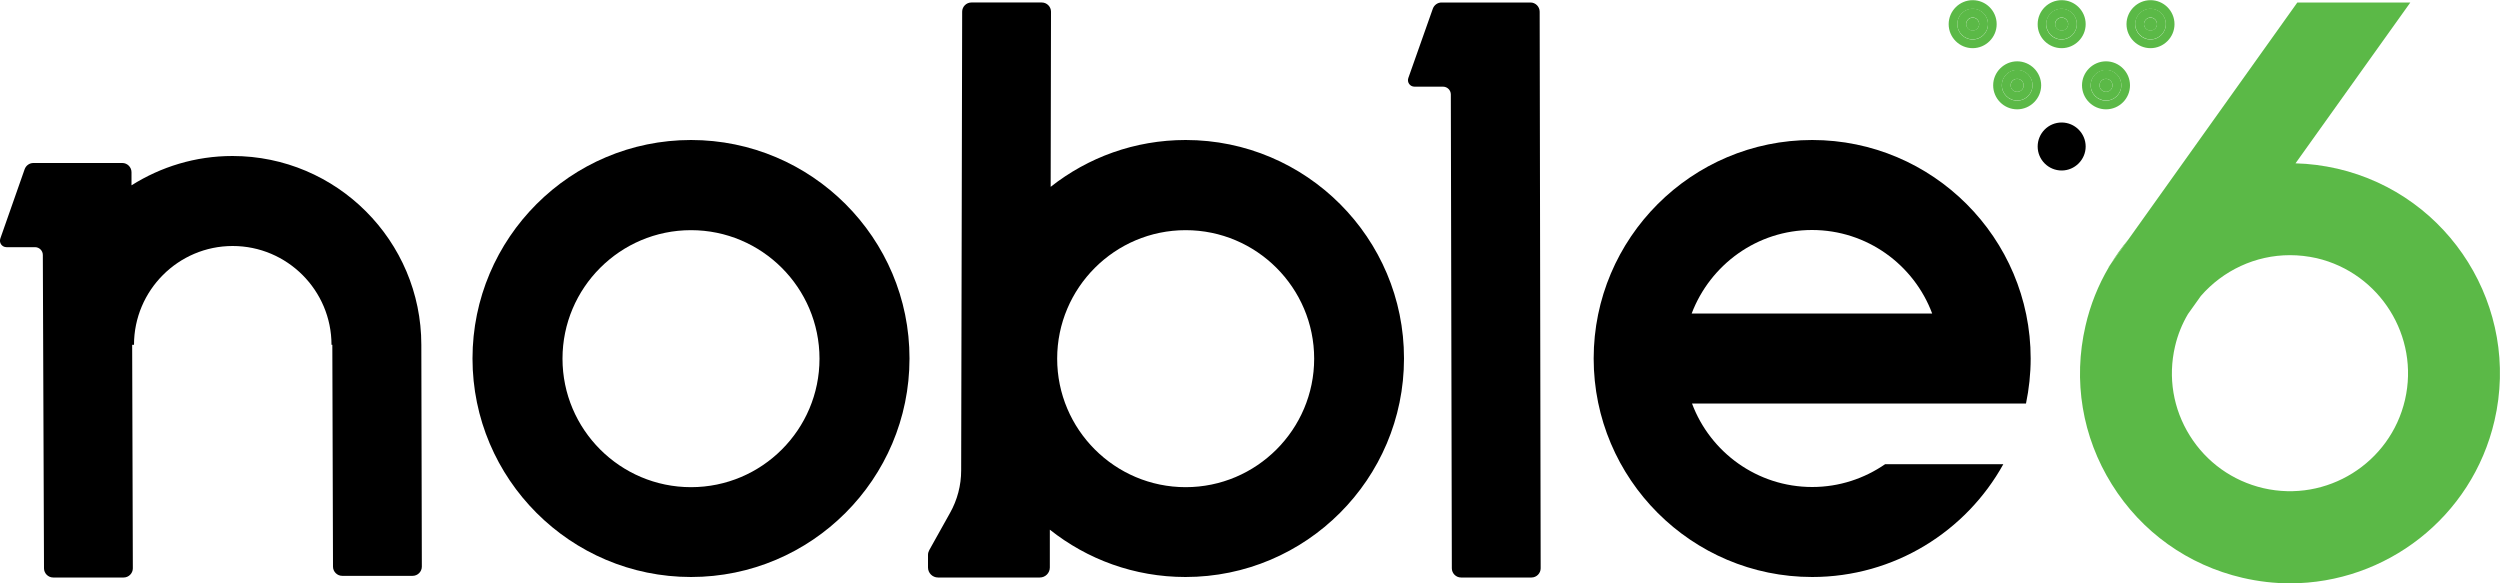
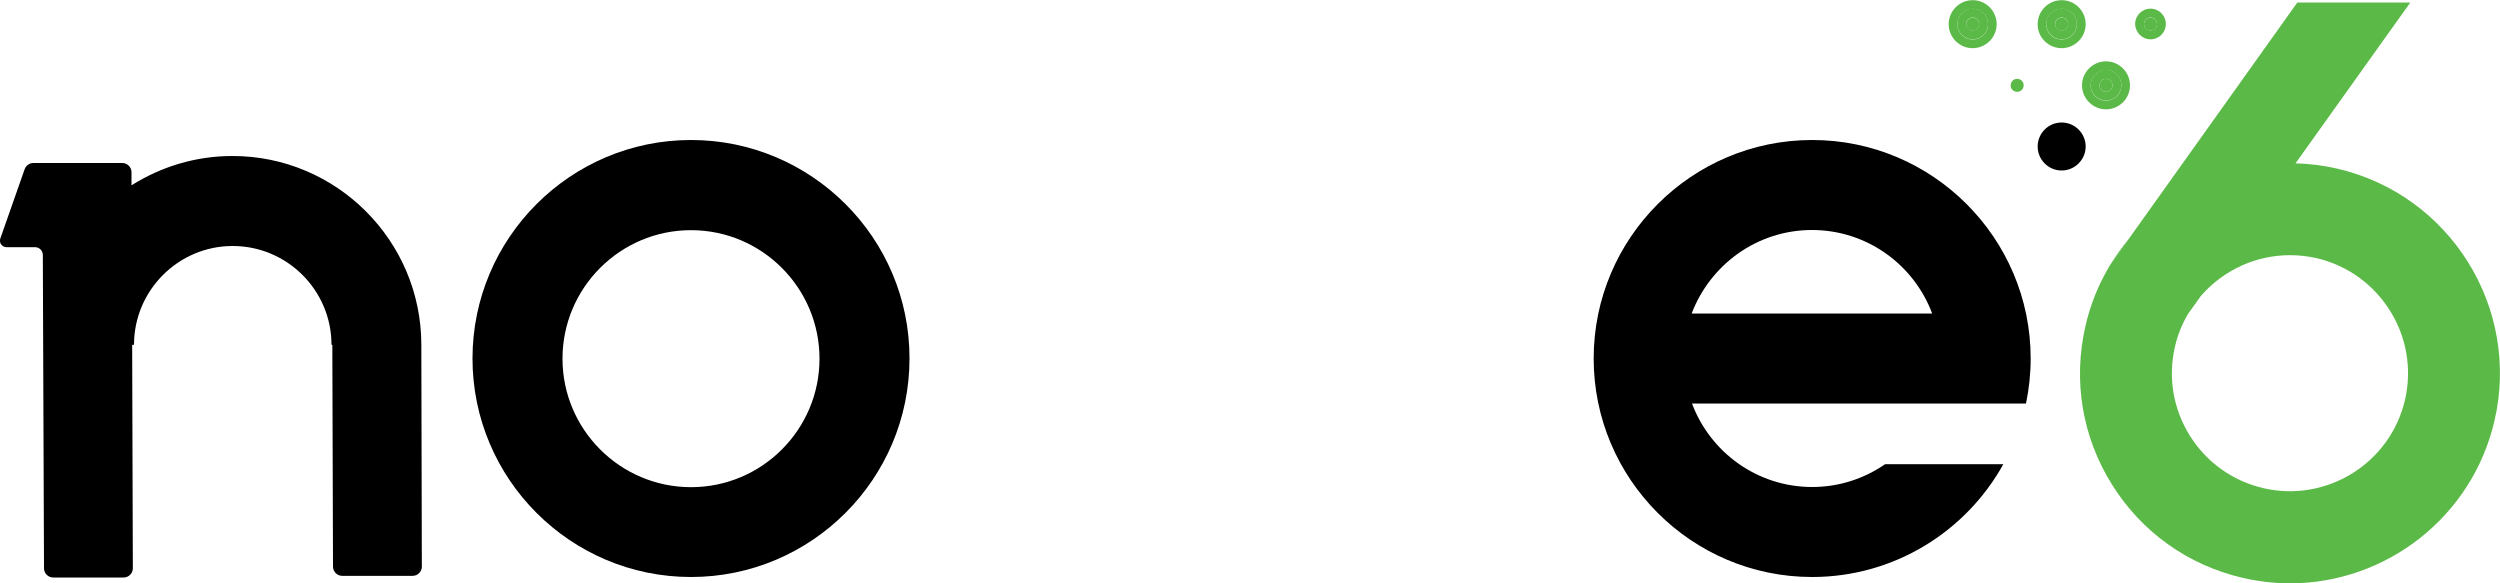
<svg xmlns="http://www.w3.org/2000/svg" version="1.1" id="Layer_1" x="0px" y="0px" width="150px" height="35px" viewBox="0 0 150 35" style="enable-background:new 0 0 150 35;" xml:space="preserve">
  <style type="text/css">
	.st0{fill:#5BB947;}
</style>
  <g>
    <g>
-       <path d="M91.83,0.15h-5.34c-0.23,0-0.44,0.15-0.52,0.37L84.5,4.68c-0.09,0.26,0.1,0.52,0.37,0.52h1.71c0.26,0,0.47,0.21,0.47,0.47    l0.06,28.43c0,0.3,0.25,0.55,0.55,0.55h4.23c0.3,0,0.55-0.25,0.55-0.55L92.38,0.7C92.38,0.4,92.13,0.15,91.83,0.15z" />
      <path d="M25.28,20.69c0-6.24-5.08-11.33-11.33-11.33c-2.23,0-4.3,0.65-6.06,1.76l0-0.79c0-0.3-0.25-0.55-0.55-0.55H2    c-0.23,0-0.44,0.15-0.52,0.37l-1.46,4.16c-0.09,0.26,0.1,0.52,0.37,0.52H2.1c0.26,0,0.47,0.21,0.47,0.47L2.64,34.1    c0,0.3,0.25,0.55,0.55,0.55h4.23c0.3,0,0.55-0.25,0.55-0.55L7.93,20.69h0.11c0-3.27,2.66-5.93,5.92-5.93    c3.27,0,5.93,2.66,5.93,5.93h0.05L19.98,34c0,0.3,0.25,0.55,0.55,0.55h4.23c0.3,0,0.55-0.25,0.55-0.55L25.28,20.69L25.28,20.69z" />
-       <path d="M71.14,8.4c-3.06,0-5.87,1.05-8.1,2.81l0.02-10.51c0-0.3-0.25-0.55-0.55-0.55h-4.23c-0.3,0-0.55,0.25-0.55,0.55    l-0.06,27.53c0,0.89-0.23,1.77-0.67,2.55L55.76,33c-0.05,0.09-0.08,0.19-0.08,0.29v0.76c0,0.33,0.27,0.6,0.6,0.6h6.11    c0.33,0,0.6-0.27,0.6-0.6l0-2.27c2.24,1.78,5.07,2.84,8.14,2.84c7.23,0,13.11-5.88,13.11-13.11C84.25,14.28,78.37,8.4,71.14,8.4z     M71.14,29.23c-4.25,0-7.71-3.46-7.71-7.71s3.46-7.71,7.71-7.71s7.71,3.46,7.71,7.71S75.39,29.23,71.14,29.23z" />
      <path d="M41.46,8.4c-7.23,0-13.11,5.88-13.11,13.11c0,7.23,5.88,13.11,13.11,13.11c7.23,0,13.11-5.88,13.11-13.11    C54.58,14.28,48.69,8.4,41.46,8.4z M41.46,29.23c-4.25,0-7.71-3.46-7.71-7.71s3.46-7.71,7.71-7.71c4.25,0,7.71,3.46,7.71,7.71    S45.72,29.23,41.46,29.23z" />
      <path d="M115.94,24.21h3.16v0l2.46,0c0.18-0.87,0.28-1.77,0.28-2.7c0-7.23-5.88-13.11-13.11-13.11c-7.23,0-13.11,5.88-13.11,13.11    c0,7.23,5.88,13.11,13.11,13.11c4.93,0,9.24-2.74,11.47-6.77h-7.09c-1.25,0.86-2.75,1.37-4.38,1.37c-3.3,0-6.12-2.09-7.21-5.01    h12.06H115.94z M108.72,13.8c3.3,0,6.12,2.09,7.21,5.01h-14.43C102.61,15.89,105.42,13.8,108.72,13.8z" />
    </g>
    <path class="st0" d="M126.64,15.85l1.06-1.48C127.31,14.83,126.96,15.33,126.64,15.85z" />
    <path class="st0" d="M126.52,16.02l0.01,0.01c0.04-0.06,0.07-0.12,0.11-0.18L126.52,16.02z" />
    <path class="st0" d="M140.24,10.12c-0.84-0.19-1.68-0.3-2.51-0.32l6.89-9.65h-6.78L127.7,14.37l-1.06,1.48   c-0.04,0.06-0.07,0.12-0.11,0.18c-0.63,1.07-1.11,2.25-1.4,3.52c-0.76,3.28-0.2,6.66,1.58,9.51c1.78,2.86,4.57,4.85,7.85,5.61   c0.95,0.22,1.91,0.33,2.84,0.33c5.73,0,10.92-3.94,12.27-9.76C151.24,18.47,147.01,11.69,140.24,10.12z M144.3,23.99   c-0.88,3.8-4.69,6.18-8.5,5.3c-1.84-0.43-3.41-1.55-4.41-3.15c-1-1.6-1.32-3.5-0.89-5.35c0.16-0.7,0.43-1.36,0.78-1.95l0.77-1.08   c1.33-1.53,3.27-2.45,5.35-2.45c0.53,0,1.06,0.06,1.6,0.18C142.8,16.38,145.18,20.19,144.3,23.99z" />
    <path d="M123.7,7.35c-0.8,0-1.44,0.65-1.44,1.44c0,0.8,0.65,1.44,1.44,1.44c0.79,0,1.44-0.65,1.44-1.44   C125.14,8,124.49,7.35,123.7,7.35z" />
    <path class="st0" d="M129.03,1.84c0.22,0,0.39-0.18,0.39-0.39c0-0.22-0.18-0.39-0.39-0.39c-0.22,0-0.39,0.18-0.39,0.39   C128.64,1.66,128.82,1.84,129.03,1.84z" />
-     <path class="st0" d="M129.03,2.89c0.79,0,1.44-0.65,1.44-1.44c0-0.8-0.65-1.44-1.44-1.44c-0.79,0-1.44,0.65-1.44,1.44   C127.59,2.24,128.24,2.89,129.03,2.89z M129.03,0.53c0.51,0,0.92,0.41,0.92,0.92c0,0.51-0.41,0.92-0.92,0.92   c-0.51,0-0.92-0.41-0.92-0.92C128.12,0.94,128.53,0.53,129.03,0.53z" />
    <path class="st0" d="M129.03,2.36c0.51,0,0.92-0.41,0.92-0.92c0-0.51-0.41-0.92-0.92-0.92c-0.51,0-0.92,0.41-0.92,0.92   C128.12,1.95,128.53,2.36,129.03,2.36z M129.03,1.05c0.22,0,0.39,0.18,0.39,0.39c0,0.22-0.18,0.39-0.39,0.39   c-0.22,0-0.39-0.18-0.39-0.39C128.64,1.23,128.82,1.05,129.03,1.05z" />
    <path class="st0" d="M118.36,1.84c0.22,0,0.39-0.18,0.39-0.39c0-0.22-0.18-0.39-0.39-0.39s-0.39,0.18-0.39,0.39   C117.97,1.66,118.14,1.84,118.36,1.84z" />
    <path class="st0" d="M118.36,2.89c0.79,0,1.44-0.65,1.44-1.44c0-0.8-0.65-1.44-1.44-1.44c-0.79,0-1.44,0.65-1.44,1.44   C116.92,2.24,117.56,2.89,118.36,2.89z M118.36,0.53c0.51,0,0.92,0.41,0.92,0.92c0,0.51-0.41,0.92-0.92,0.92   c-0.51,0-0.92-0.41-0.92-0.92C117.44,0.94,117.85,0.53,118.36,0.53z" />
    <path class="st0" d="M118.36,2.36c0.51,0,0.92-0.41,0.92-0.92c0-0.51-0.41-0.92-0.92-0.92c-0.51,0-0.92,0.41-0.92,0.92   C117.44,1.95,117.85,2.36,118.36,2.36z M118.36,1.05c0.22,0,0.39,0.18,0.39,0.39c0,0.22-0.18,0.39-0.39,0.39s-0.39-0.18-0.39-0.39   C117.97,1.23,118.14,1.05,118.36,1.05z" />
    <path class="st0" d="M123.7,1.84c0.22,0,0.39-0.18,0.39-0.39c0-0.22-0.18-0.39-0.39-0.39c-0.22,0-0.39,0.18-0.39,0.39   C123.3,1.66,123.48,1.84,123.7,1.84z" />
    <path class="st0" d="M123.7,2.89c0.79,0,1.44-0.65,1.44-1.44c0-0.8-0.65-1.44-1.44-1.44c-0.8,0-1.44,0.65-1.44,1.44   C122.25,2.24,122.9,2.89,123.7,2.89z M123.69,0.53c0.51,0,0.92,0.41,0.92,0.92c0,0.51-0.41,0.92-0.92,0.92s-0.92-0.41-0.92-0.92   C122.78,0.94,123.19,0.53,123.69,0.53z" />
    <path class="st0" d="M123.69,2.36c0.51,0,0.92-0.41,0.92-0.92c0-0.51-0.41-0.92-0.92-0.92s-0.92,0.41-0.92,0.92   C122.78,1.95,123.19,2.36,123.69,2.36z M123.7,1.05c0.22,0,0.39,0.18,0.39,0.39c0,0.22-0.18,0.39-0.39,0.39   c-0.22,0-0.39-0.18-0.39-0.39C123.3,1.23,123.48,1.05,123.7,1.05z" />
    <path class="st0" d="M126.36,5.51c0.22,0,0.39-0.18,0.39-0.39c0-0.22-0.18-0.39-0.39-0.39c-0.22,0-0.39,0.18-0.39,0.39   C125.97,5.33,126.15,5.51,126.36,5.51z" />
    <path class="st0" d="M126.36,6.56c0.8,0,1.44-0.65,1.44-1.44c0-0.79-0.65-1.44-1.44-1.44c-0.79,0-1.44,0.65-1.44,1.44   C124.92,5.91,125.57,6.56,126.36,6.56z M126.36,4.2c0.51,0,0.92,0.41,0.92,0.92s-0.41,0.92-0.92,0.92c-0.51,0-0.92-0.41-0.92-0.92   S125.86,4.2,126.36,4.2z" />
    <path class="st0" d="M126.36,6.03c0.51,0,0.92-0.41,0.92-0.92s-0.41-0.92-0.92-0.92c-0.51,0-0.92,0.41-0.92,0.92   S125.86,6.03,126.36,6.03z M126.36,4.73c0.22,0,0.39,0.18,0.39,0.39c0,0.22-0.18,0.39-0.39,0.39c-0.22,0-0.39-0.18-0.39-0.39   C125.97,4.9,126.15,4.73,126.36,4.73z" />
    <path class="st0" d="M121.03,5.51c0.22,0,0.39-0.18,0.39-0.39c0-0.22-0.18-0.39-0.39-0.39c-0.22,0-0.39,0.18-0.39,0.39   C120.63,5.33,120.81,5.51,121.03,5.51z" />
-     <path class="st0" d="M121.03,6.56c0.79,0,1.44-0.65,1.44-1.44c0-0.79-0.65-1.44-1.44-1.44s-1.44,0.65-1.44,1.44   C119.59,5.91,120.23,6.56,121.03,6.56z M121.03,4.2c0.51,0,0.92,0.41,0.92,0.92s-0.41,0.92-0.92,0.92c-0.51,0-0.92-0.41-0.92-0.92   S120.52,4.2,121.03,4.2z" />
-     <path class="st0" d="M121.03,6.03c0.51,0,0.92-0.41,0.92-0.92s-0.41-0.92-0.92-0.92c-0.51,0-0.92,0.41-0.92,0.92   S120.52,6.03,121.03,6.03z M121.03,4.73c0.22,0,0.39,0.18,0.39,0.39c0,0.22-0.18,0.39-0.39,0.39c-0.22,0-0.39-0.18-0.39-0.39   C120.63,4.9,120.81,4.73,121.03,4.73z" />
  </g>
  <g>
</g>
  <g>
</g>
  <g>
</g>
  <g>
</g>
  <g>
</g>
  <g>
</g>
  <g>
</g>
  <g>
</g>
  <g>
</g>
  <g>
</g>
  <g>
</g>
  <g>
</g>
  <g>
</g>
  <g>
</g>
  <g>
</g>
</svg>